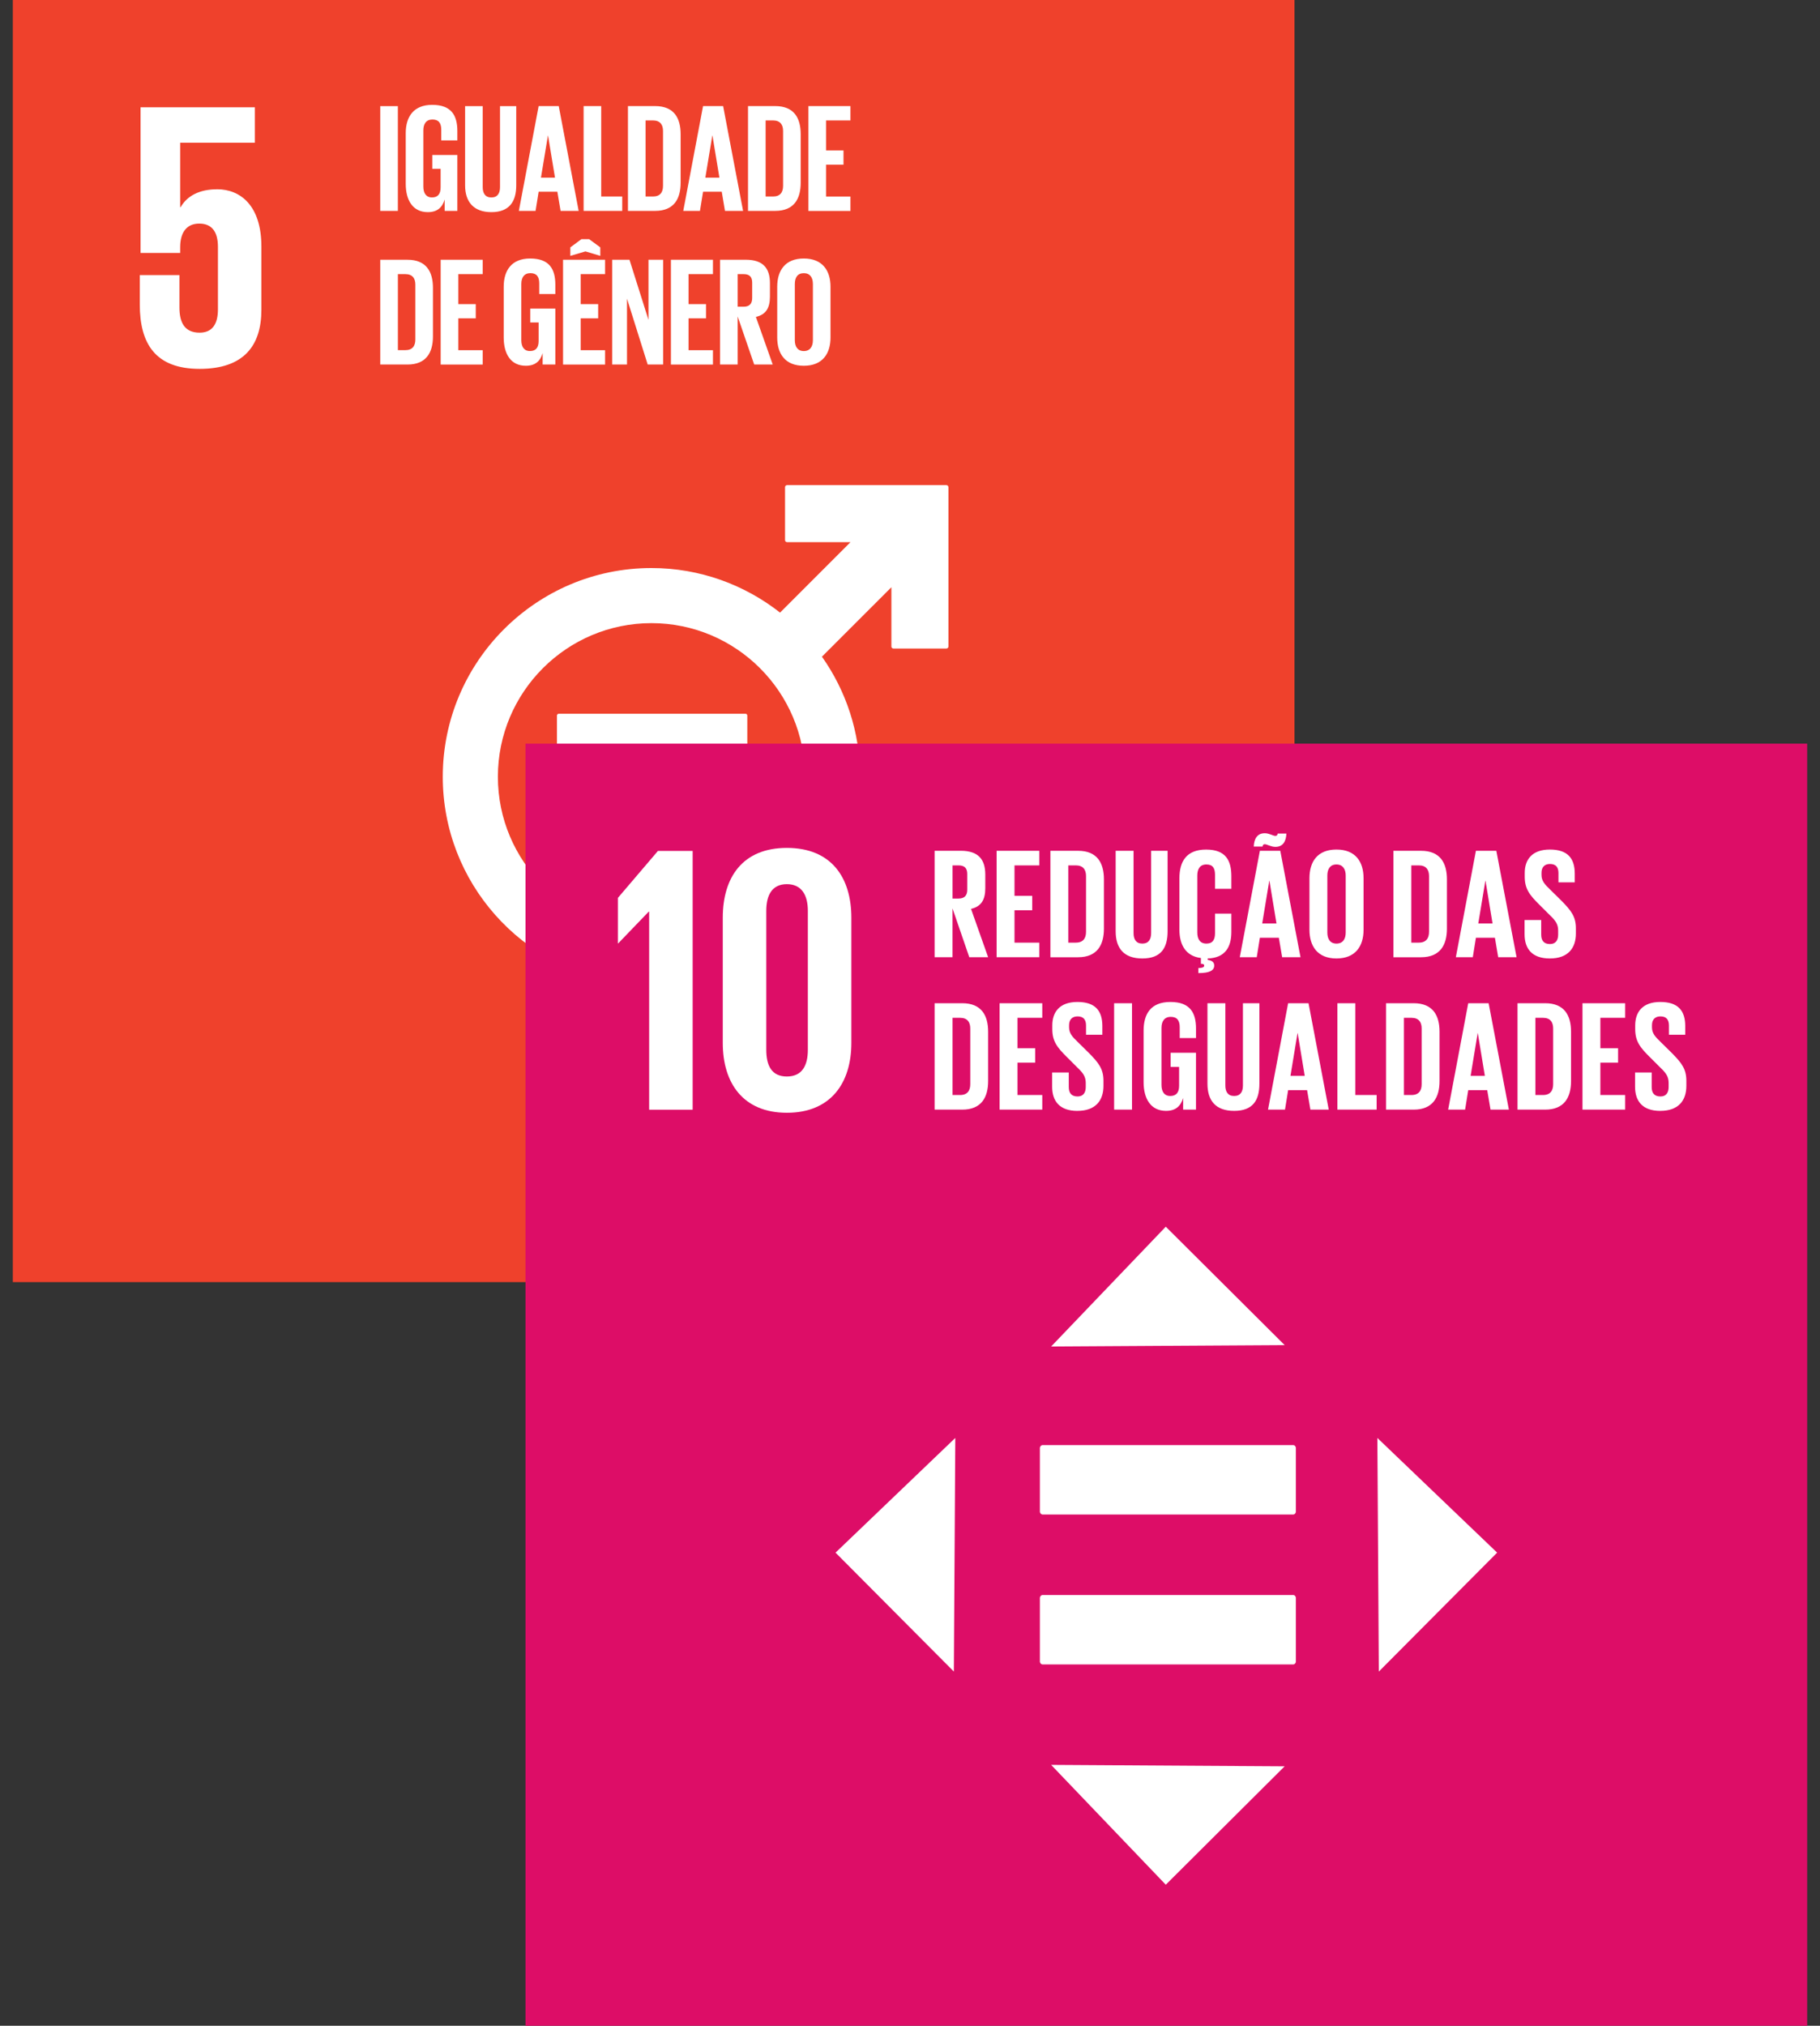
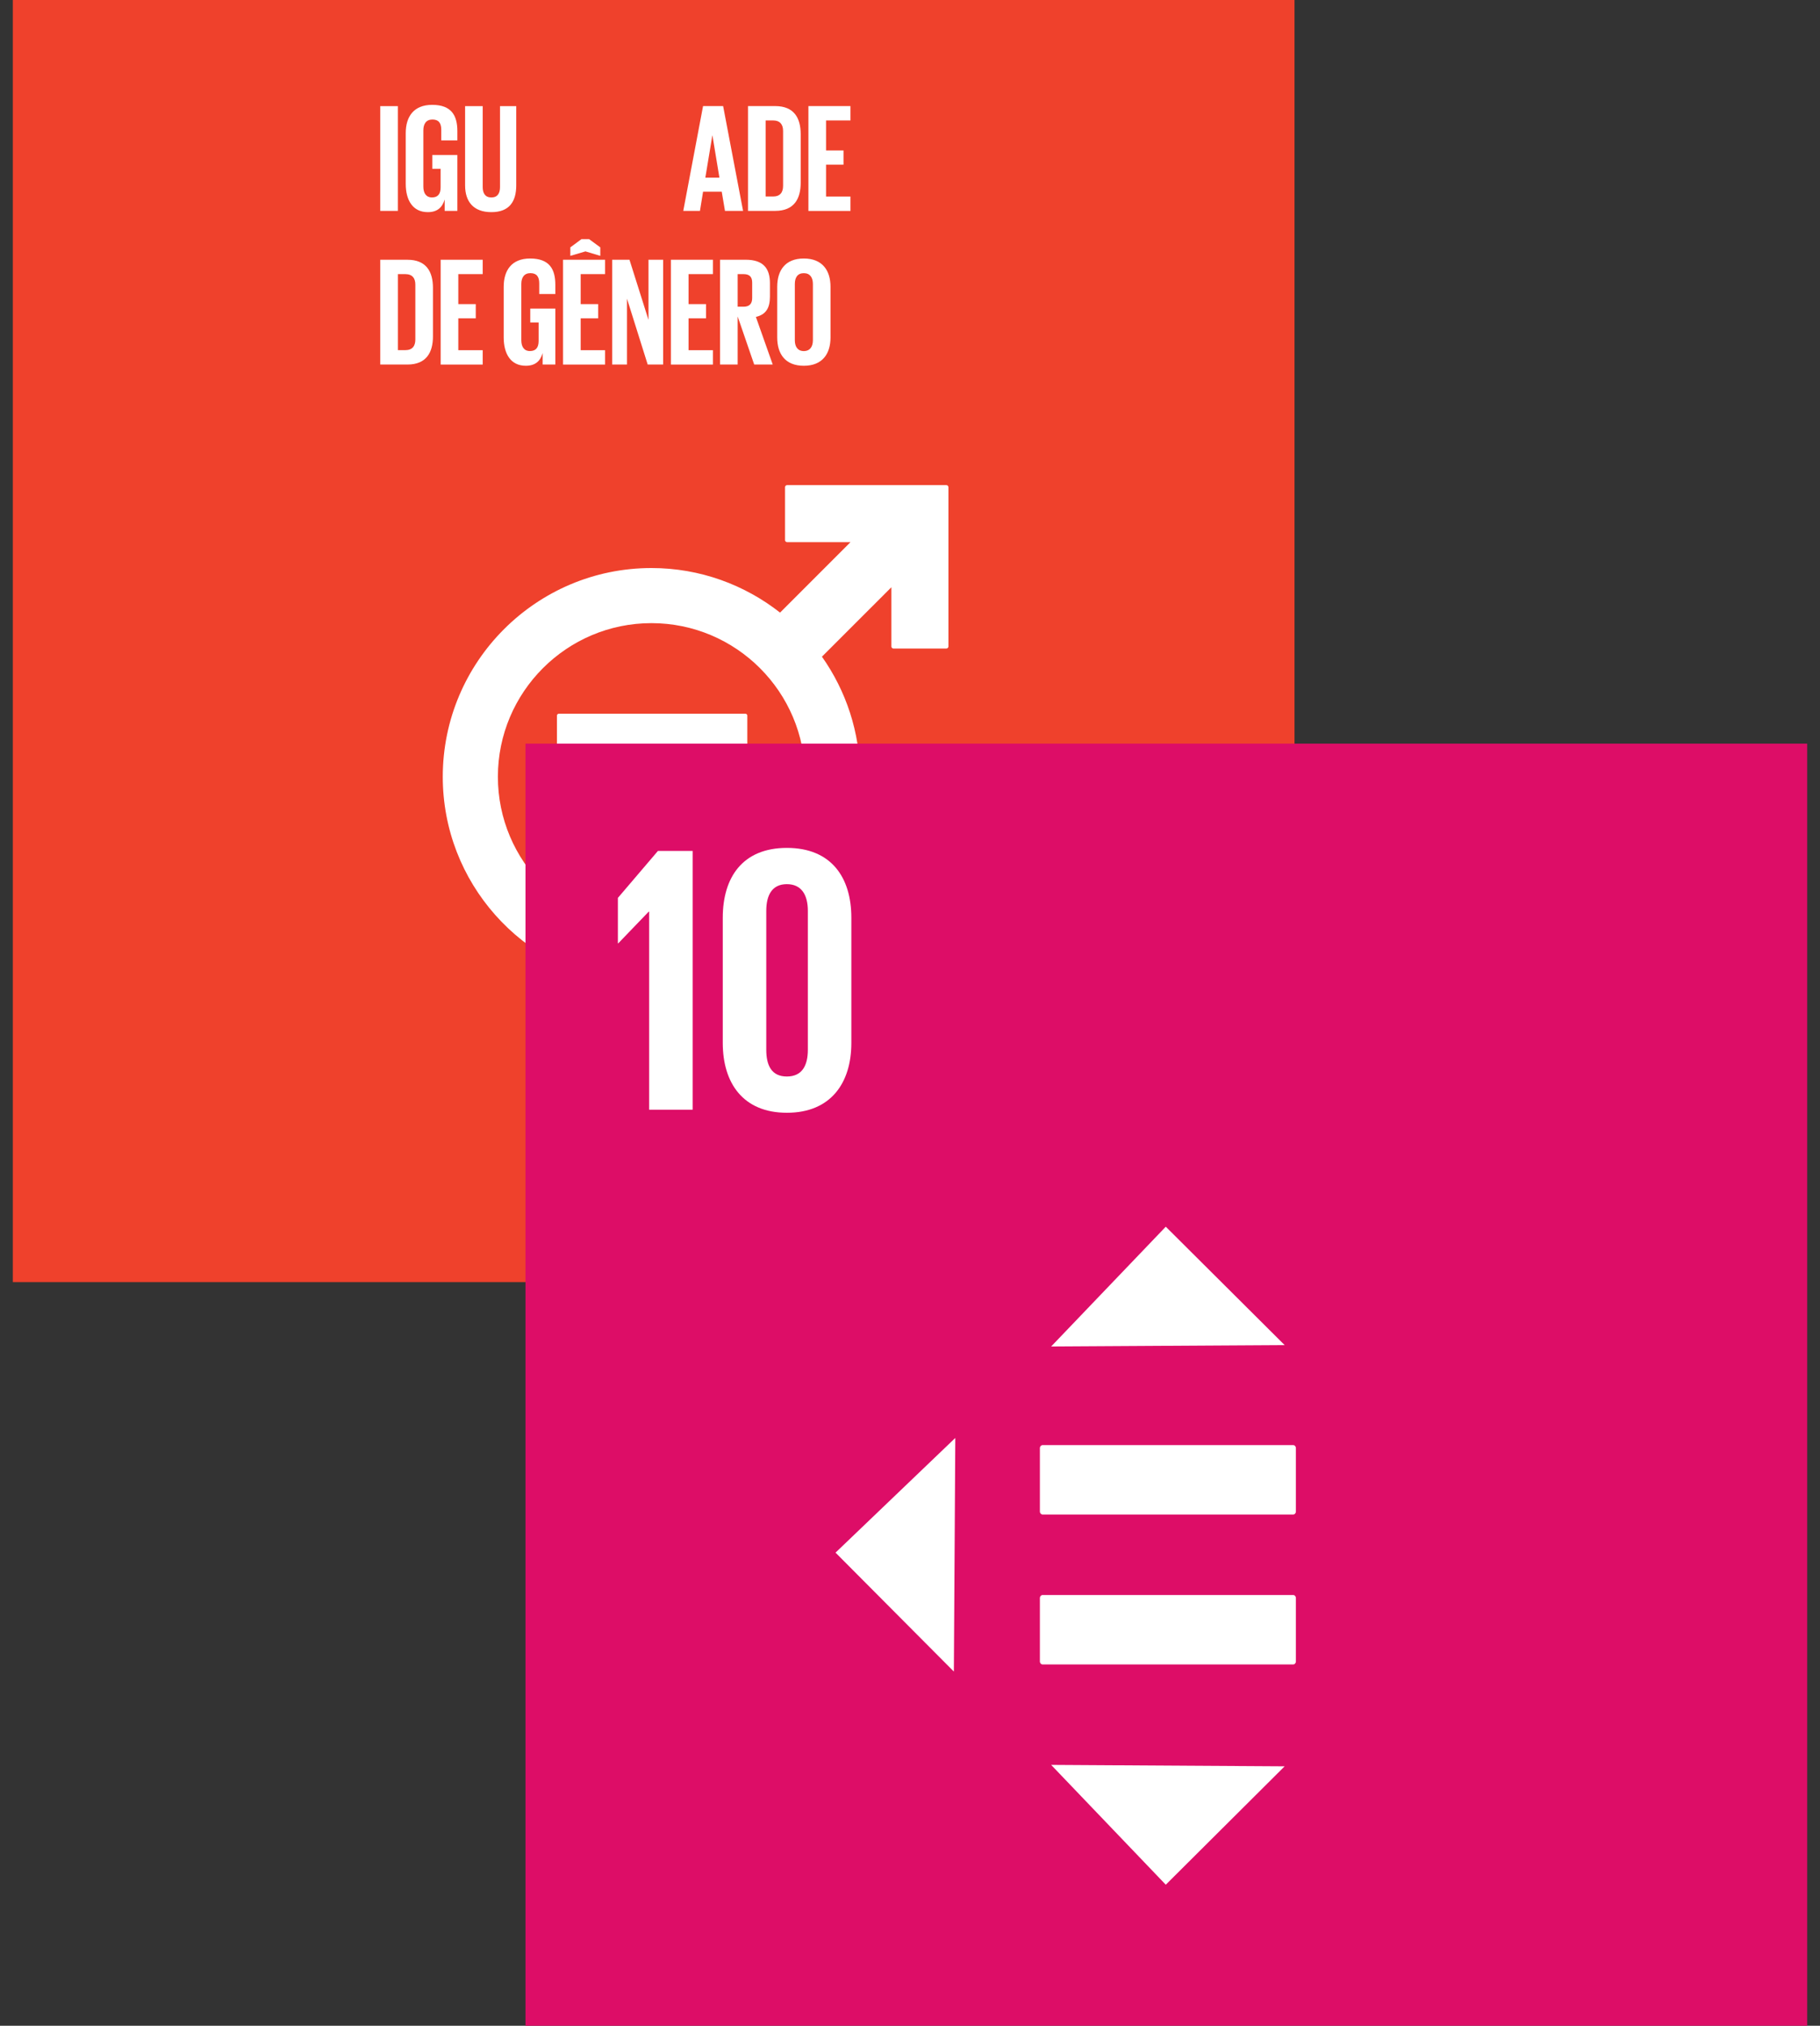
<svg xmlns="http://www.w3.org/2000/svg" width="71" height="79" viewBox="0 0 71 79" fill="none">
  <rect x="0" y="0" width="71" height="79" fill="#333333" stroke="none" />
  <g clip-path="url(#clip0_769_964)">
    <path d="M50.5 0H0.5V50H50.5V0Z" fill="#EF412C" />
-     <path d="M8.472 7.382C7.803 7.382 7.312 7.619 7.045 8.081H7.029V5.567H9.943V4.185H5.483V9.865H7.029V9.641C7.029 9.046 7.297 8.719 7.772 8.719C8.293 8.719 8.502 9.077 8.502 9.627V12.065C8.502 12.601 8.308 12.973 7.787 12.973C7.207 12.973 7 12.586 7 11.991V10.727H5.453V11.872C5.453 13.403 6.062 14.385 7.788 14.385C9.514 14.385 10.197 13.478 10.197 12.08V9.612C10.197 8.021 9.379 7.381 8.472 7.381" fill="white" />
    <path d="M25.413 36.282C22.11 36.282 19.423 33.595 19.423 30.292C19.423 26.988 22.11 24.301 25.413 24.301C28.717 24.301 31.405 26.988 31.405 30.292C31.405 33.596 28.717 36.282 25.413 36.282ZM36.919 18.919H30.704C30.662 18.919 30.625 18.954 30.625 18.998V21.063C30.625 21.107 30.662 21.142 30.704 21.142H33.179L30.431 23.89C29.047 22.804 27.306 22.152 25.413 22.152C20.925 22.152 17.273 25.803 17.273 30.292C17.273 34.424 20.369 37.842 24.362 38.36V40.739H21.911C21.866 40.739 21.832 40.774 21.832 40.818V43.032C21.832 43.075 21.866 43.111 21.911 43.111H24.362V45.452C24.362 45.495 24.397 45.531 24.441 45.531H26.654C26.698 45.531 26.734 45.495 26.734 45.452V43.111H29.185C29.229 43.111 29.264 43.076 29.264 43.032V40.818C29.264 40.774 29.229 40.739 29.185 40.739H26.734V38.321C30.596 37.687 33.552 34.329 33.552 30.291C33.552 28.549 33 26.934 32.065 25.609L34.774 22.901V25.212C34.774 25.256 34.811 25.291 34.854 25.291H36.919C36.962 25.291 36.999 25.256 36.999 25.212V18.998C36.999 18.954 36.962 18.919 36.919 18.919V18.919Z" fill="white" />
    <path d="M29.073 27.833H21.806C21.762 27.833 21.727 27.865 21.727 27.903V29.662C21.727 29.703 21.762 29.735 21.806 29.735H29.073C29.118 29.735 29.153 29.703 29.153 29.662V27.903C29.153 27.865 29.119 27.833 29.073 27.833Z" fill="white" />
    <path d="M29.073 30.973H21.806C21.762 30.973 21.727 31.006 21.727 31.046V32.805C21.727 32.844 21.762 32.877 21.806 32.877H29.073C29.118 32.877 29.153 32.845 29.153 32.805V31.046C29.153 31.006 29.119 30.973 29.073 30.973Z" fill="white" />
    <path d="M16.89 11.226V13.119C16.89 13.746 16.63 14.216 15.895 14.216H14.834V10.13H15.895C16.63 10.13 16.89 10.594 16.89 11.227V11.226ZM15.811 13.655C16.094 13.655 16.203 13.487 16.203 13.239V11.099C16.203 10.858 16.094 10.69 15.811 10.69H15.522V13.655H15.811ZM17.191 10.129H18.831V10.69H17.879V11.859H18.56V12.414H17.879V13.656H18.831V14.217H17.191V10.13V10.129ZM20.688 12.034H21.664V14.216H21.169V13.77C21.079 14.078 20.886 14.264 20.512 14.264C19.921 14.264 19.65 13.794 19.65 13.161V11.184C19.65 10.545 19.957 10.081 20.681 10.081C21.44 10.081 21.664 10.502 21.664 11.105V11.466H21.036V11.05C21.036 10.797 20.94 10.652 20.692 10.652C20.445 10.652 20.337 10.826 20.337 11.074V13.268C20.337 13.515 20.439 13.69 20.674 13.69C20.897 13.69 21.012 13.564 21.012 13.298V12.575H20.686V12.032L20.688 12.034ZM21.965 10.129H23.605V10.69H22.653V11.859H23.335V12.414H22.653V13.656H23.605V14.217H21.965V10.13V10.129ZM22.249 9.978V9.647L22.682 9.327H22.984L23.418 9.647V9.978L22.839 9.804L22.248 9.978H22.249ZM24.46 11.648V14.216H23.881V10.13H24.557L25.298 12.474V10.13H25.87V14.216H25.267L24.46 11.648H24.46ZM26.173 10.129H27.813V10.69H26.861V11.859H27.542V12.414H26.861V13.656H27.813V14.217H26.173V10.13V10.129ZM28.777 12.341V14.216H28.09V10.129H29.09C29.783 10.129 30.036 10.473 30.036 11.045V11.569C30.036 12.01 29.879 12.269 29.488 12.359L30.145 14.216H29.422L28.777 12.341ZM28.777 10.69V11.961H29.006C29.241 11.961 29.343 11.841 29.343 11.624V11.021C29.343 10.798 29.241 10.69 29.006 10.69H28.777ZM30.32 13.161V11.184C30.32 10.545 30.633 10.081 31.357 10.081C32.08 10.081 32.399 10.545 32.399 11.184V13.161C32.399 13.794 32.086 14.264 31.357 14.264C30.627 14.264 30.32 13.794 30.32 13.161ZM31.712 13.269V11.075C31.712 10.828 31.603 10.653 31.357 10.653C31.11 10.653 31.007 10.827 31.007 11.075V13.269C31.007 13.516 31.116 13.691 31.357 13.691C31.598 13.691 31.712 13.517 31.712 13.269Z" fill="white" />
    <path d="M14.834 4.138H15.521V8.224H14.834V4.138ZM16.866 6.043H17.842V8.225H17.347V7.779C17.257 8.086 17.064 8.273 16.69 8.273C16.099 8.273 15.828 7.803 15.828 7.17V5.193C15.828 4.554 16.135 4.089 16.859 4.089C17.618 4.089 17.842 4.511 17.842 5.114V5.475H17.214V5.059C17.214 4.806 17.118 4.661 16.87 4.661C16.623 4.661 16.515 4.835 16.515 5.083V7.277C16.515 7.524 16.617 7.699 16.852 7.699C17.075 7.699 17.189 7.573 17.189 7.307V6.583H16.864V6.041L16.866 6.043ZM20.139 4.138V7.23C20.139 7.863 19.867 8.273 19.169 8.273C18.47 8.273 18.144 7.863 18.144 7.23V4.138H18.831V7.296C18.831 7.537 18.928 7.7 19.169 7.7C19.41 7.7 19.506 7.537 19.506 7.296V4.138H20.139Z" fill="white" />
-     <path d="M20.241 8.224L21.013 4.137H21.797L22.574 8.224H21.869L21.743 7.477H21.013L20.893 8.224H20.241ZM21.103 6.928H21.651L21.38 5.288H21.375L21.103 6.928ZM22.767 4.137H23.454V7.663H24.274V8.224H22.767V4.137ZM26.552 5.234V7.127C26.552 7.754 26.293 8.224 25.558 8.224H24.497V4.137H25.558C26.293 4.137 26.552 4.602 26.552 5.235V5.234ZM25.473 7.663C25.756 7.663 25.865 7.495 25.865 7.247V5.107C25.865 4.866 25.756 4.697 25.473 4.697H25.184V7.663H25.473Z" fill="white" />
    <path d="M26.655 8.224L27.427 4.137H28.21L28.988 8.224H28.282L28.156 7.477H27.427L27.306 8.224H26.655ZM27.516 6.928H28.065L27.794 5.288H27.788L27.516 6.928ZM31.236 5.234V7.127C31.236 7.754 30.977 8.224 30.242 8.224H29.181V4.137H30.242C30.977 4.137 31.236 4.602 31.236 5.235V5.234ZM30.157 7.663C30.44 7.663 30.549 7.495 30.549 7.247V5.107C30.549 4.866 30.44 4.697 30.157 4.697H29.868V7.663H30.157ZM31.537 4.137H33.177V4.698H32.225V5.868H32.906V6.423H32.225V7.665H33.177V8.226H31.537V4.139V4.137Z" fill="white" />
  </g>
  <g clip-path="url(#clip1_769_964)">
    <path d="M70.5 29H20.5V79H70.5V29Z" fill="#DD0D67" />
    <path d="M25.324 35.551V43.276H27.021V33.185H25.666L24.104 35.016V36.788H24.118L25.308 35.551H25.324Z" fill="white" />
    <path d="M33.212 40.672V35.79C33.212 34.212 32.424 33.066 30.697 33.066C28.971 33.066 28.196 34.212 28.196 35.79V40.672C28.196 42.234 28.986 43.395 30.697 43.395C32.409 43.395 33.212 42.235 33.212 40.672ZM29.893 40.94V35.522C29.893 34.912 30.116 34.48 30.696 34.48C31.276 34.48 31.515 34.911 31.515 35.522V40.94C31.515 41.55 31.292 41.981 30.696 41.981C30.101 41.981 29.893 41.551 29.893 40.94Z" fill="white" />
-     <path d="M60.46 37.378C61.171 37.378 61.477 36.974 61.477 36.405V36.203C61.477 35.744 61.293 35.512 60.913 35.125L60.466 34.685C60.264 34.489 60.136 34.354 60.136 34.122V34.036C60.136 33.803 60.27 33.693 60.466 33.693C60.686 33.693 60.797 33.809 60.797 34.048V34.409H61.433V34.072C61.433 33.473 61.157 33.13 60.46 33.13C59.763 33.13 59.481 33.528 59.481 34.043V34.183C59.481 34.661 59.664 34.899 60.062 35.291L60.473 35.701C60.687 35.903 60.785 36.05 60.785 36.288V36.448C60.785 36.668 60.687 36.815 60.467 36.815C60.229 36.815 60.124 36.681 60.124 36.448V35.879H59.475V36.435C59.475 36.981 59.75 37.378 60.46 37.378ZM57.945 34.348H57.951L58.226 36.014H57.669L57.945 34.348H57.945ZM57.455 37.329L57.577 36.57H58.318L58.446 37.329H59.163L58.373 33.178H57.577L56.794 37.329H57.455ZM55.435 33.179H54.358V37.33H55.435C56.182 37.33 56.446 36.852 56.446 36.215V34.294C56.446 33.651 56.182 33.179 55.435 33.179ZM55.056 36.76V33.748H55.35C55.637 33.748 55.748 33.92 55.748 34.165V36.337C55.748 36.588 55.637 36.76 55.35 36.76H55.056ZM52.136 37.378C52.876 37.378 53.194 36.9 53.194 36.258V34.25C53.194 33.601 52.876 33.13 52.136 33.13C51.396 33.13 51.083 33.601 51.083 34.25V36.258C51.083 36.9 51.401 37.378 52.136 37.378ZM52.136 36.797C51.891 36.797 51.781 36.619 51.781 36.368V34.141C51.781 33.89 51.892 33.712 52.136 33.712C52.38 33.712 52.497 33.89 52.497 34.141V36.368C52.497 36.619 52.387 36.797 52.136 36.797ZM49.516 34.348H49.522L49.797 36.014H49.24L49.515 34.348H49.516ZM49.254 33.014C49.254 32.953 49.29 32.923 49.339 32.923C49.431 32.923 49.578 33.026 49.755 33.026C50.061 33.026 50.172 32.794 50.184 32.506H49.841C49.841 32.568 49.804 32.598 49.755 32.598C49.663 32.598 49.517 32.494 49.339 32.494C49.033 32.494 48.923 32.727 48.91 33.014H49.254ZM49.027 37.329L49.149 36.57H49.889L50.018 37.329H50.734L49.945 33.178H49.149L48.365 37.329H49.027ZM46.75 37.948C47.191 37.948 47.368 37.844 47.368 37.654C47.368 37.519 47.277 37.458 47.112 37.433V37.379C47.803 37.355 48.036 36.926 48.036 36.344V35.628H47.399V36.393C47.399 36.638 47.314 36.797 47.063 36.797C46.812 36.797 46.708 36.619 46.708 36.368V34.141C46.708 33.89 46.812 33.712 47.063 33.712C47.314 33.712 47.399 33.859 47.399 34.116V34.661H48.036V34.171C48.036 33.559 47.821 33.131 47.05 33.131C46.279 33.131 46.01 33.602 46.01 34.251V36.259C46.01 36.84 46.255 37.287 46.848 37.36V37.587H46.879C46.941 37.587 46.977 37.611 46.977 37.654C46.977 37.703 46.946 37.746 46.75 37.752V37.949V37.948ZM44.907 33.179V36.386C44.907 36.632 44.809 36.797 44.564 36.797C44.319 36.797 44.221 36.632 44.221 36.386V33.179H43.523V36.319C43.523 36.962 43.829 37.378 44.563 37.378C45.298 37.378 45.549 36.962 45.549 36.319V33.179H44.906H44.907ZM42.055 33.179H40.977V37.33H42.055C42.802 37.33 43.065 36.852 43.065 36.215V34.294C43.065 33.651 42.802 33.179 42.055 33.179ZM41.675 36.76V33.748H41.969C42.257 33.748 42.367 33.92 42.367 34.165V36.337C42.367 36.588 42.257 36.76 41.969 36.76H41.675ZM38.879 37.329H40.544V36.76H39.577V35.498H40.268V34.935H39.577V33.748H40.544V33.178H38.879V37.329ZM37.391 33.748C37.63 33.748 37.734 33.859 37.734 34.085V34.697C37.734 34.917 37.631 35.041 37.391 35.041H37.159V33.749H37.391V33.748ZM37.813 37.329H38.548L37.881 35.444C38.279 35.352 38.437 35.089 38.437 34.642V34.109C38.437 33.528 38.181 33.178 37.476 33.178H36.46V37.329H37.158V35.425L37.813 37.329H37.813Z" fill="white" />
-     <path d="M64.77 43.321C65.481 43.321 65.786 42.917 65.786 42.348V42.146C65.786 41.687 65.603 41.455 65.223 41.068L64.776 40.628C64.574 40.432 64.445 40.297 64.445 40.065V39.979C64.445 39.746 64.58 39.637 64.776 39.637C64.996 39.637 65.107 39.753 65.107 39.992V40.353H65.743V40.017C65.743 39.417 65.468 39.074 64.77 39.074C64.072 39.074 63.791 39.472 63.791 39.987V40.127C63.791 40.605 63.974 40.843 64.372 41.235L64.783 41.645C64.997 41.847 65.095 41.994 65.095 42.232V42.392C65.095 42.612 64.997 42.759 64.777 42.759C64.538 42.759 64.434 42.625 64.434 42.392V41.823H63.785V42.38C63.785 42.925 64.061 43.322 64.77 43.322M61.734 43.273H63.399V42.703H62.432V41.442H63.123V40.879H62.432V39.692H63.399V39.123H61.734V43.273ZM60.278 39.123H59.2V43.273H60.278C61.025 43.273 61.288 42.795 61.288 42.158V40.237C61.288 39.594 61.025 39.123 60.278 39.123ZM59.898 42.703V39.692H60.192C60.48 39.692 60.59 39.863 60.59 40.108V42.281C60.59 42.532 60.48 42.703 60.192 42.703H59.898ZM57.645 40.291H57.651L57.926 41.957H57.37L57.645 40.291ZM57.155 43.273L57.277 42.514H58.018L58.147 43.273H58.863L58.073 39.123H57.277L56.494 43.273H57.155ZM55.148 39.123H54.07V43.273H55.148C55.895 43.273 56.158 42.795 56.158 42.158V40.237C56.158 39.594 55.895 39.123 55.148 39.123ZM54.768 42.703V39.692H55.062C55.35 39.692 55.46 39.863 55.46 40.108V42.281C55.46 42.532 55.35 42.703 55.062 42.703H54.768ZM52.173 43.273H53.704V42.703H52.871V39.123H52.173V43.273ZM50.618 40.291H50.624L50.899 41.957H50.342L50.617 40.291H50.618ZM50.129 43.273L50.251 42.514H50.991L51.12 43.273H51.836L51.047 39.123H50.251L49.467 43.273H50.129ZM48.488 39.123V42.33C48.488 42.575 48.39 42.74 48.145 42.74C47.9 42.74 47.802 42.575 47.802 42.33V39.123H47.104V42.262C47.104 42.905 47.41 43.321 48.145 43.321C48.879 43.321 49.13 42.905 49.13 42.262V39.123H48.487H48.488ZM45.667 41.608H45.998V42.342C45.998 42.611 45.881 42.74 45.654 42.74C45.416 42.74 45.311 42.562 45.311 42.311V40.084C45.311 39.833 45.422 39.655 45.673 39.655C45.924 39.655 46.022 39.802 46.022 40.059V40.481H46.658V40.114C46.658 39.501 46.431 39.074 45.66 39.074C44.889 39.074 44.613 39.545 44.613 40.194V42.201C44.613 42.843 44.889 43.321 45.488 43.321C45.868 43.321 46.063 43.131 46.155 42.819V43.272H46.657V41.056H45.666V41.607L45.667 41.608ZM43.463 43.273H44.161V39.123H43.463V43.273ZM42.031 43.321C42.741 43.321 43.047 42.917 43.047 42.348V42.146C43.047 41.687 42.864 41.455 42.484 41.068L42.037 40.628C41.835 40.432 41.706 40.297 41.706 40.065V39.979C41.706 39.746 41.841 39.637 42.037 39.637C42.257 39.637 42.367 39.753 42.367 39.992V40.353H43.004V40.017C43.004 39.417 42.729 39.074 42.031 39.074C41.333 39.074 41.051 39.472 41.051 39.987V40.127C41.051 40.605 41.235 40.843 41.633 41.235L42.043 41.645C42.258 41.847 42.356 41.994 42.356 42.232V42.392C42.356 42.612 42.258 42.759 42.038 42.759C41.799 42.759 41.694 42.625 41.694 42.392V41.823H41.045V42.38C41.045 42.925 41.321 43.322 42.031 43.322M38.995 43.273H40.66V42.703H39.693V41.442H40.384V40.879H39.693V39.692H40.66V39.123H38.995V43.273ZM37.538 39.123H36.46V43.273H37.538C38.285 43.273 38.548 42.795 38.548 42.158V40.237C38.548 39.594 38.285 39.123 37.538 39.123ZM37.159 42.703V39.692H37.453C37.74 39.692 37.851 39.863 37.851 40.108V42.281C37.851 42.532 37.74 42.703 37.453 42.703H37.159Z" fill="white" />
    <path d="M50.554 56.473C50.554 56.408 50.507 56.355 50.447 56.355H40.673C40.615 56.355 40.567 56.408 40.567 56.473V58.945C40.567 59.01 40.614 59.062 40.673 59.062H50.447C50.507 59.062 50.554 59.009 50.554 58.945V56.473Z" fill="white" />
    <path d="M50.554 62.319C50.554 62.255 50.507 62.201 50.447 62.201H40.673C40.615 62.201 40.567 62.255 40.567 62.319V64.791C40.567 64.857 40.614 64.909 40.673 64.909H50.447C50.507 64.909 50.554 64.856 50.554 64.791V62.319Z" fill="white" />
-     <path d="M58.405 60.549L53.732 56.076L53.789 65.187L58.405 60.549Z" fill="white" />
    <path d="M32.595 60.549L37.267 56.076L37.211 65.187L32.595 60.549Z" fill="white" />
    <path d="M45.478 47.838L41.006 52.51L50.115 52.455L45.478 47.838Z" fill="white" />
    <path d="M45.478 73.499L41.006 68.826L50.115 68.882L45.478 73.499Z" fill="white" />
  </g>
  <defs>
    <clipPath id="clip0_769_964">
      <rect width="50" height="50" fill="white" transform="translate(0.5)" />
    </clipPath>
    <clipPath id="clip1_769_964">
      <rect width="50" height="50" fill="white" transform="translate(20.5 29)" />
    </clipPath>
  </defs>
</svg>